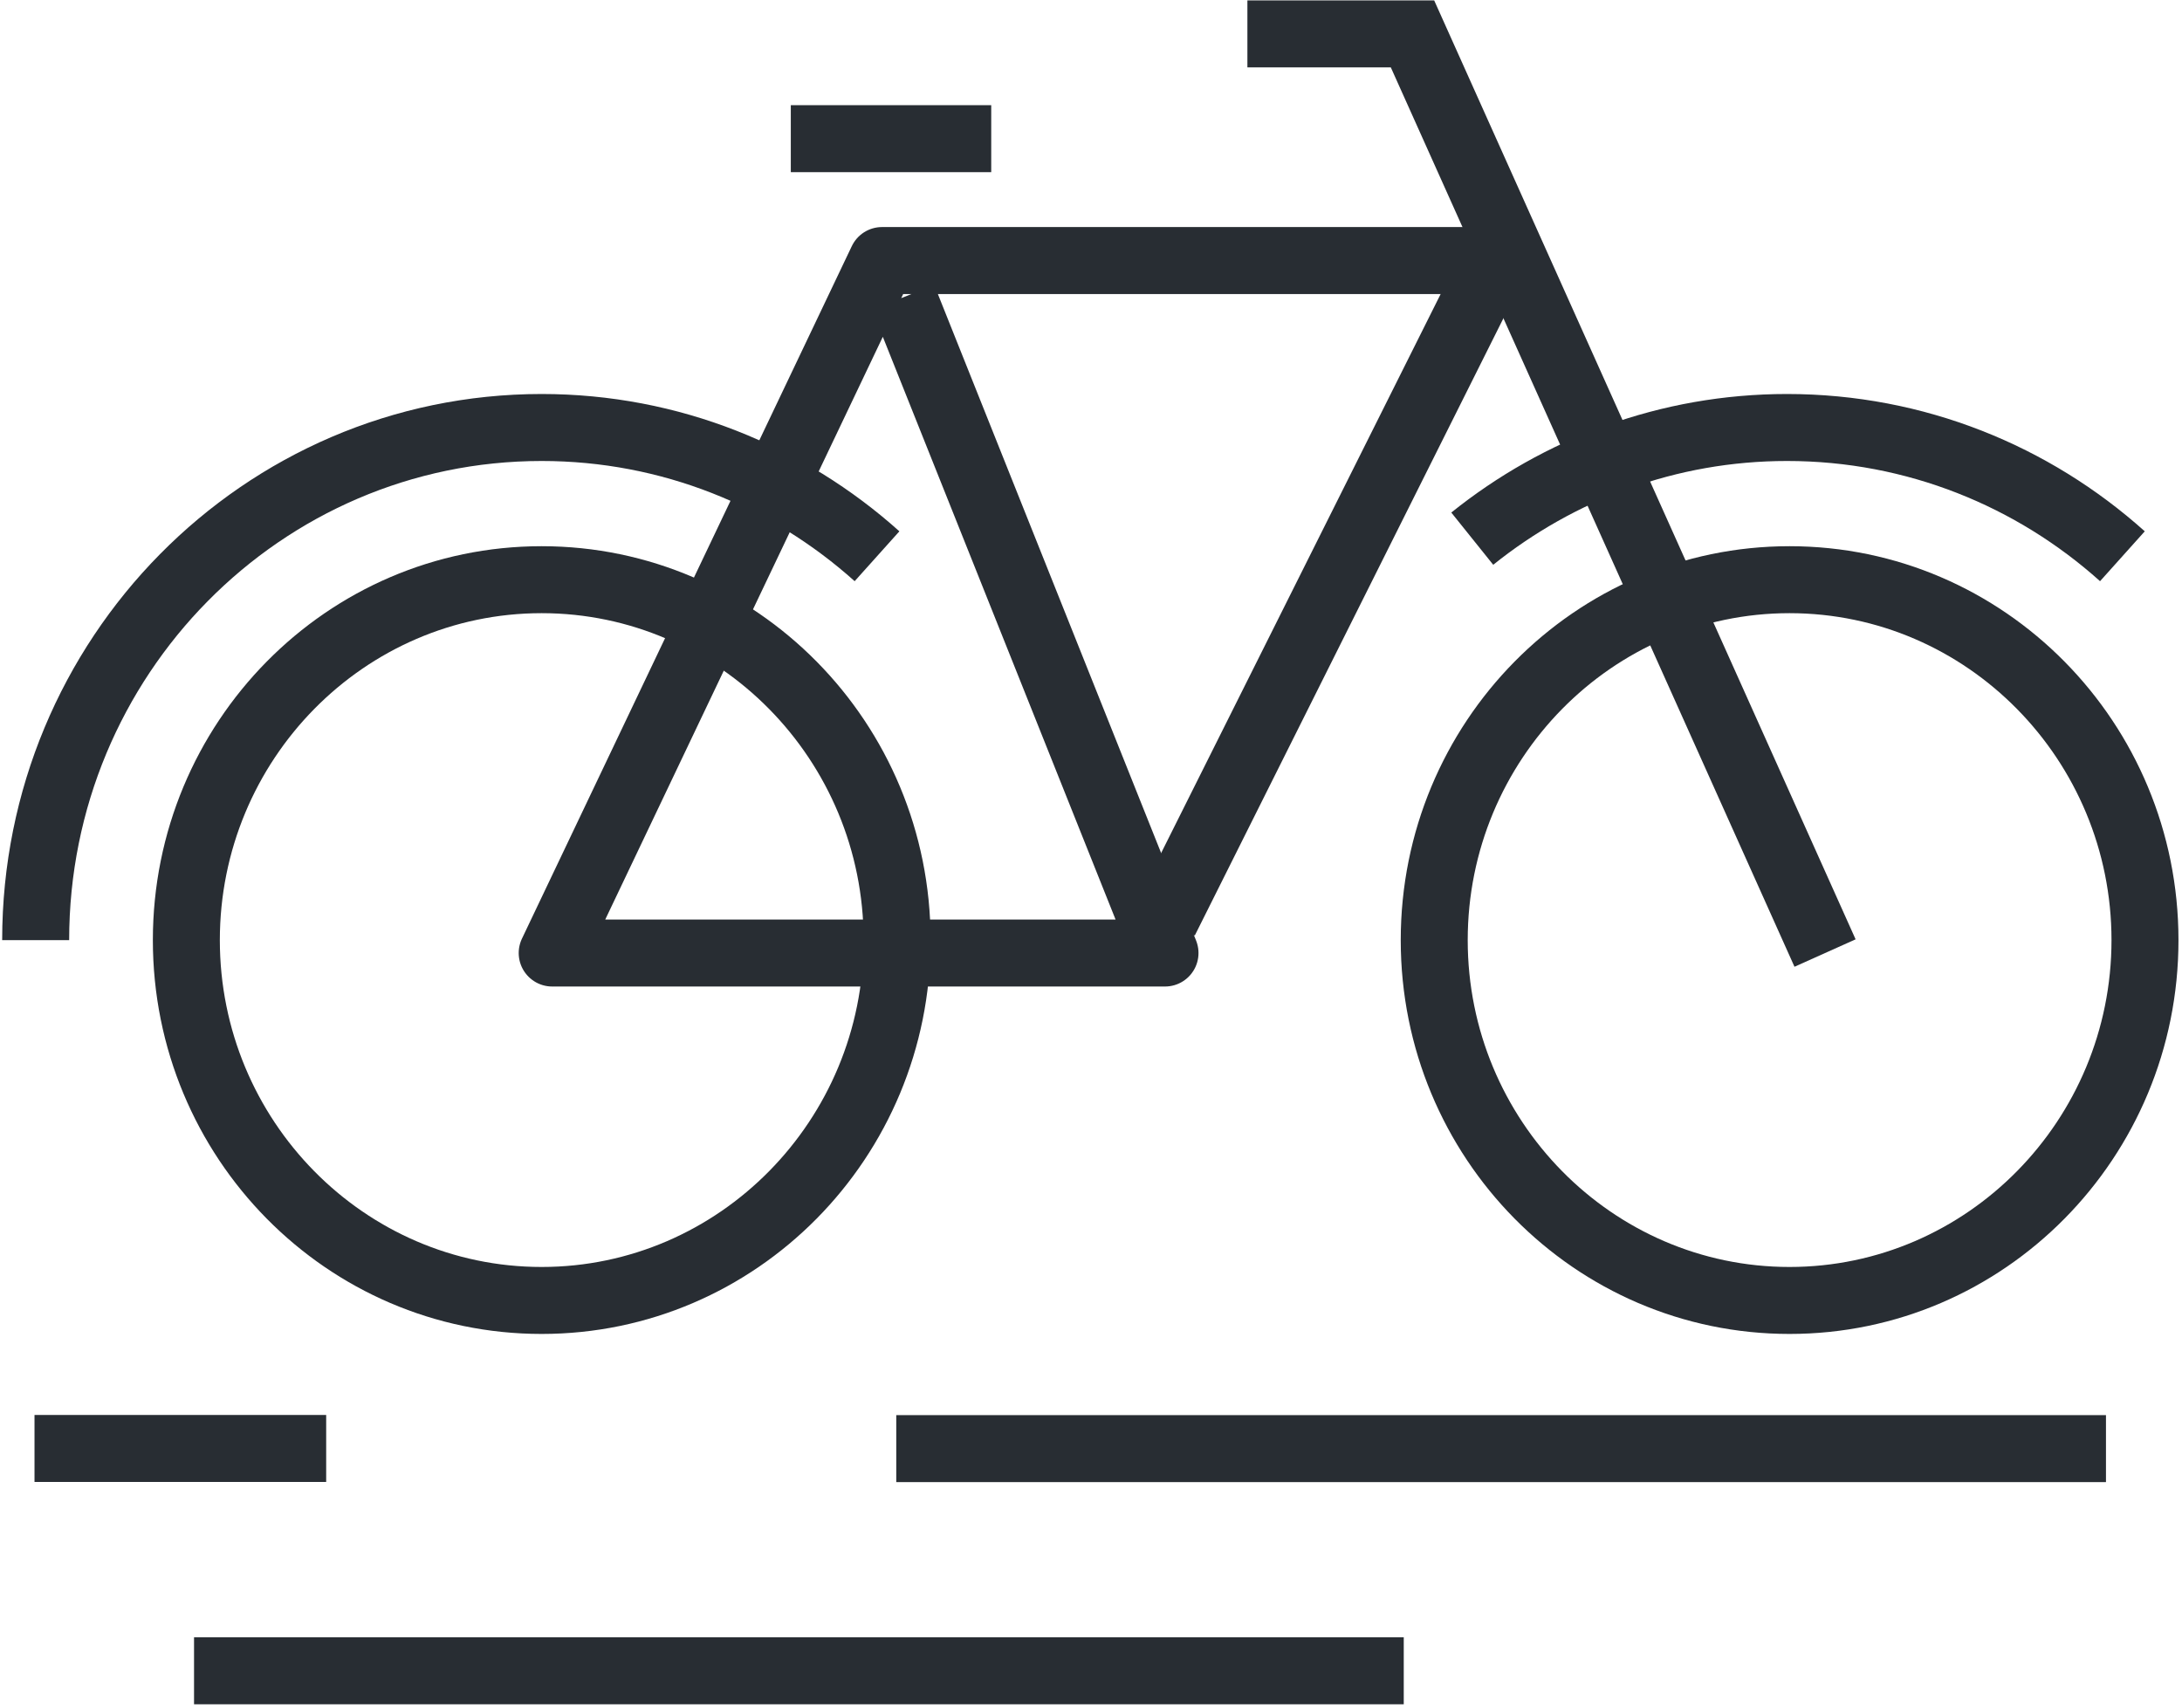
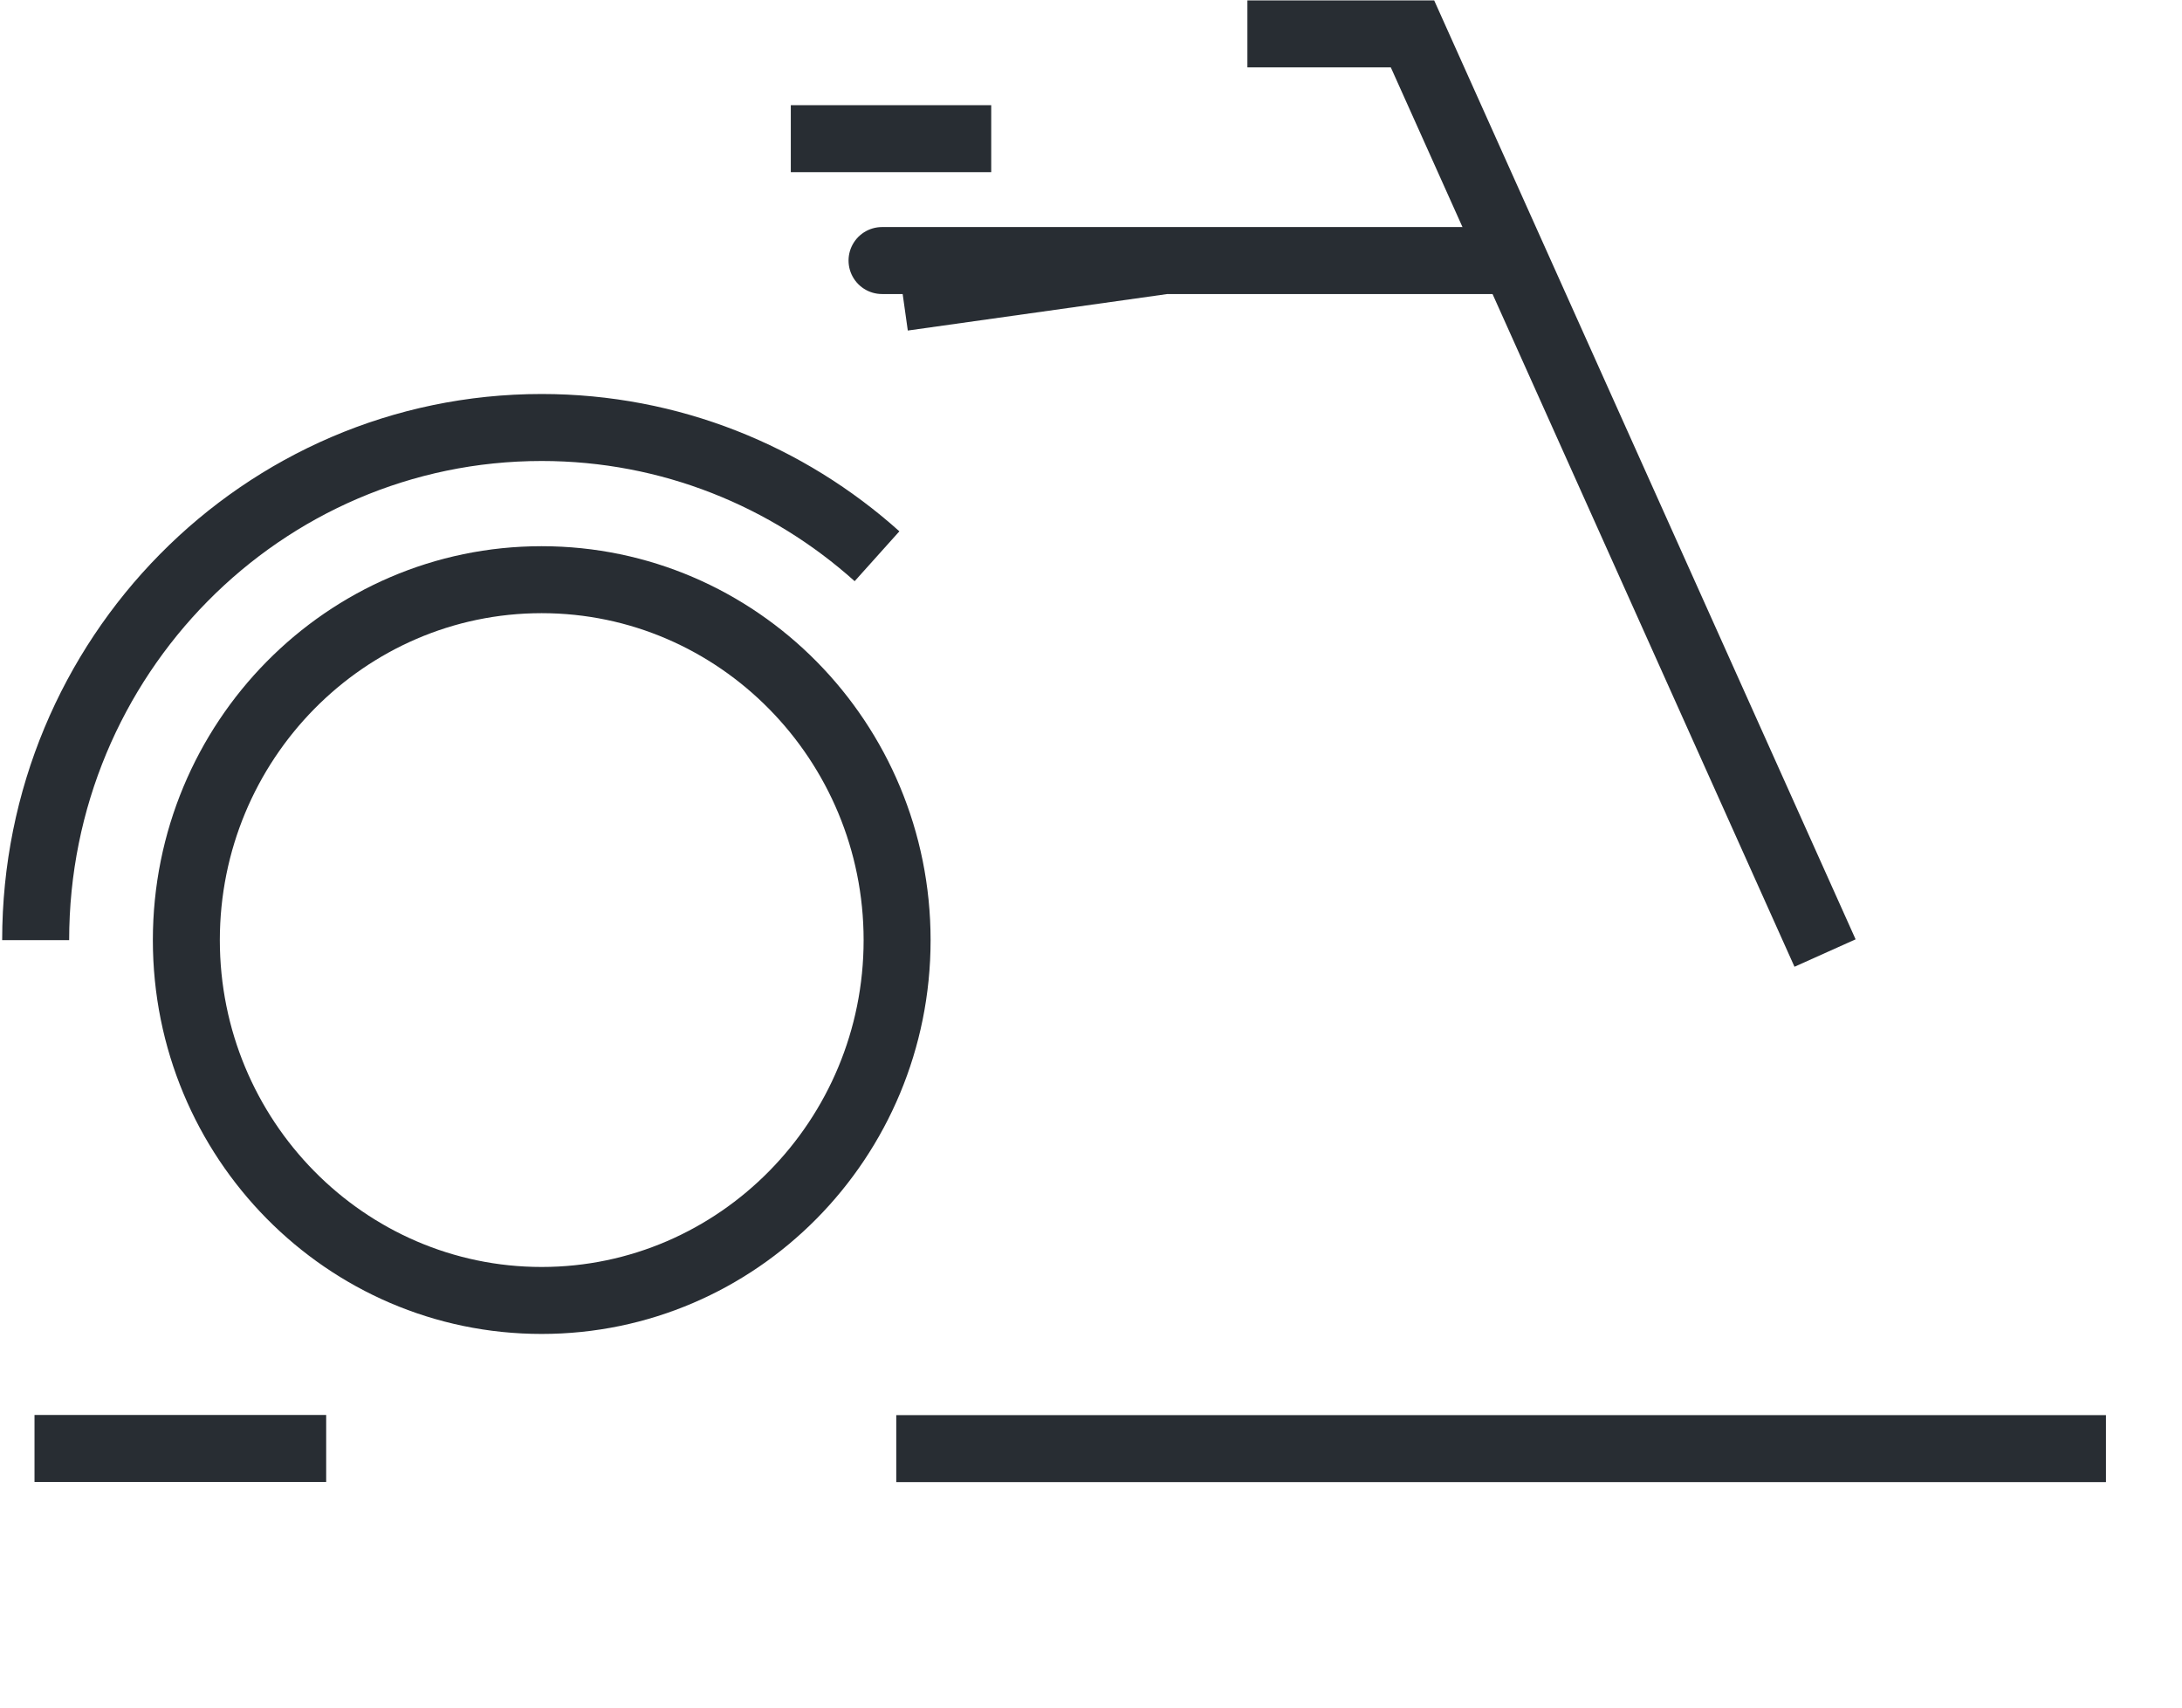
<svg xmlns="http://www.w3.org/2000/svg" width="543" height="425" viewBox="0 0 543 425" fill="none">
  <path d="M81.17 360.47H8.587" stroke="#282D33" stroke-width="16.67" stroke-miterlimit="2" />
  <path d="M524.08 360.51H223.038" stroke="#282D33" stroke-width="16.67" stroke-miterlimit="2" />
-   <path d="M349.33 415.8H48.288" stroke="#282D33" stroke-width="16.67" stroke-miterlimit="2" />
-   <path d="M445.33 135.93C391.871 135.93 348.58 179.846 348.58 233.971C348.58 288.096 391.871 331.971 445.33 331.971C498.788 331.971 542.122 288.096 542.122 233.971C542.122 179.846 498.788 135.93 445.33 135.93ZM445.33 152.596C489.497 152.596 525.455 189.096 525.455 233.971C525.455 278.804 489.497 315.304 445.33 315.304C401.163 315.304 365.247 278.804 365.247 233.971C365.247 189.096 401.163 152.596 445.33 152.596Z" fill="#282D33" />
  <path d="M134.79 135.93C81.332 135.93 38.04 179.846 38.04 233.971C38.04 288.096 81.332 331.971 134.79 331.971C188.248 331.971 231.582 288.096 231.582 233.971C231.582 179.846 188.248 135.93 134.79 135.93ZM134.79 152.596C178.957 152.596 214.915 189.096 214.915 233.971C214.915 278.804 178.957 315.304 134.79 315.304C90.624 315.304 54.707 278.804 54.707 233.971C54.707 189.096 90.624 152.596 134.79 152.596Z" fill="#282D33" />
  <path d="M218.25 138.43C196.041 118.513 166.791 106.388 134.791 106.388C65.25 106.388 8.875 163.513 8.875 233.971" stroke="#282D33" stroke-width="16.67" stroke-miterlimit="2" />
-   <path d="M528.17 138.43C505.962 118.513 476.712 106.388 444.712 106.388C415.129 106.388 387.92 116.763 366.378 134.054" stroke="#282D33" stroke-width="16.67" stroke-miterlimit="2" />
-   <path d="M372 64.84H219.499L137.416 237.173H289.916L224.749 74.007" stroke="#282D33" stroke-width="16.67" stroke-miterlimit="2" stroke-linejoin="round" />
+   <path d="M372 64.84H219.499H289.916L224.749 74.007" stroke="#282D33" stroke-width="16.67" stroke-miterlimit="2" stroke-linejoin="round" />
  <path d="M310.42 8.43H351.504L454.17 237.179" stroke="#282D33" stroke-width="16.67" stroke-miterlimit="2" />
  <path d="M246.67 34.51H196.795" stroke="#282D33" stroke-width="16.67" stroke-miterlimit="2" />
-   <path d="M372 64.84L289.874 229.09" stroke="#282D33" stroke-width="16.67" stroke-miterlimit="2" stroke-linejoin="round" />
</svg>